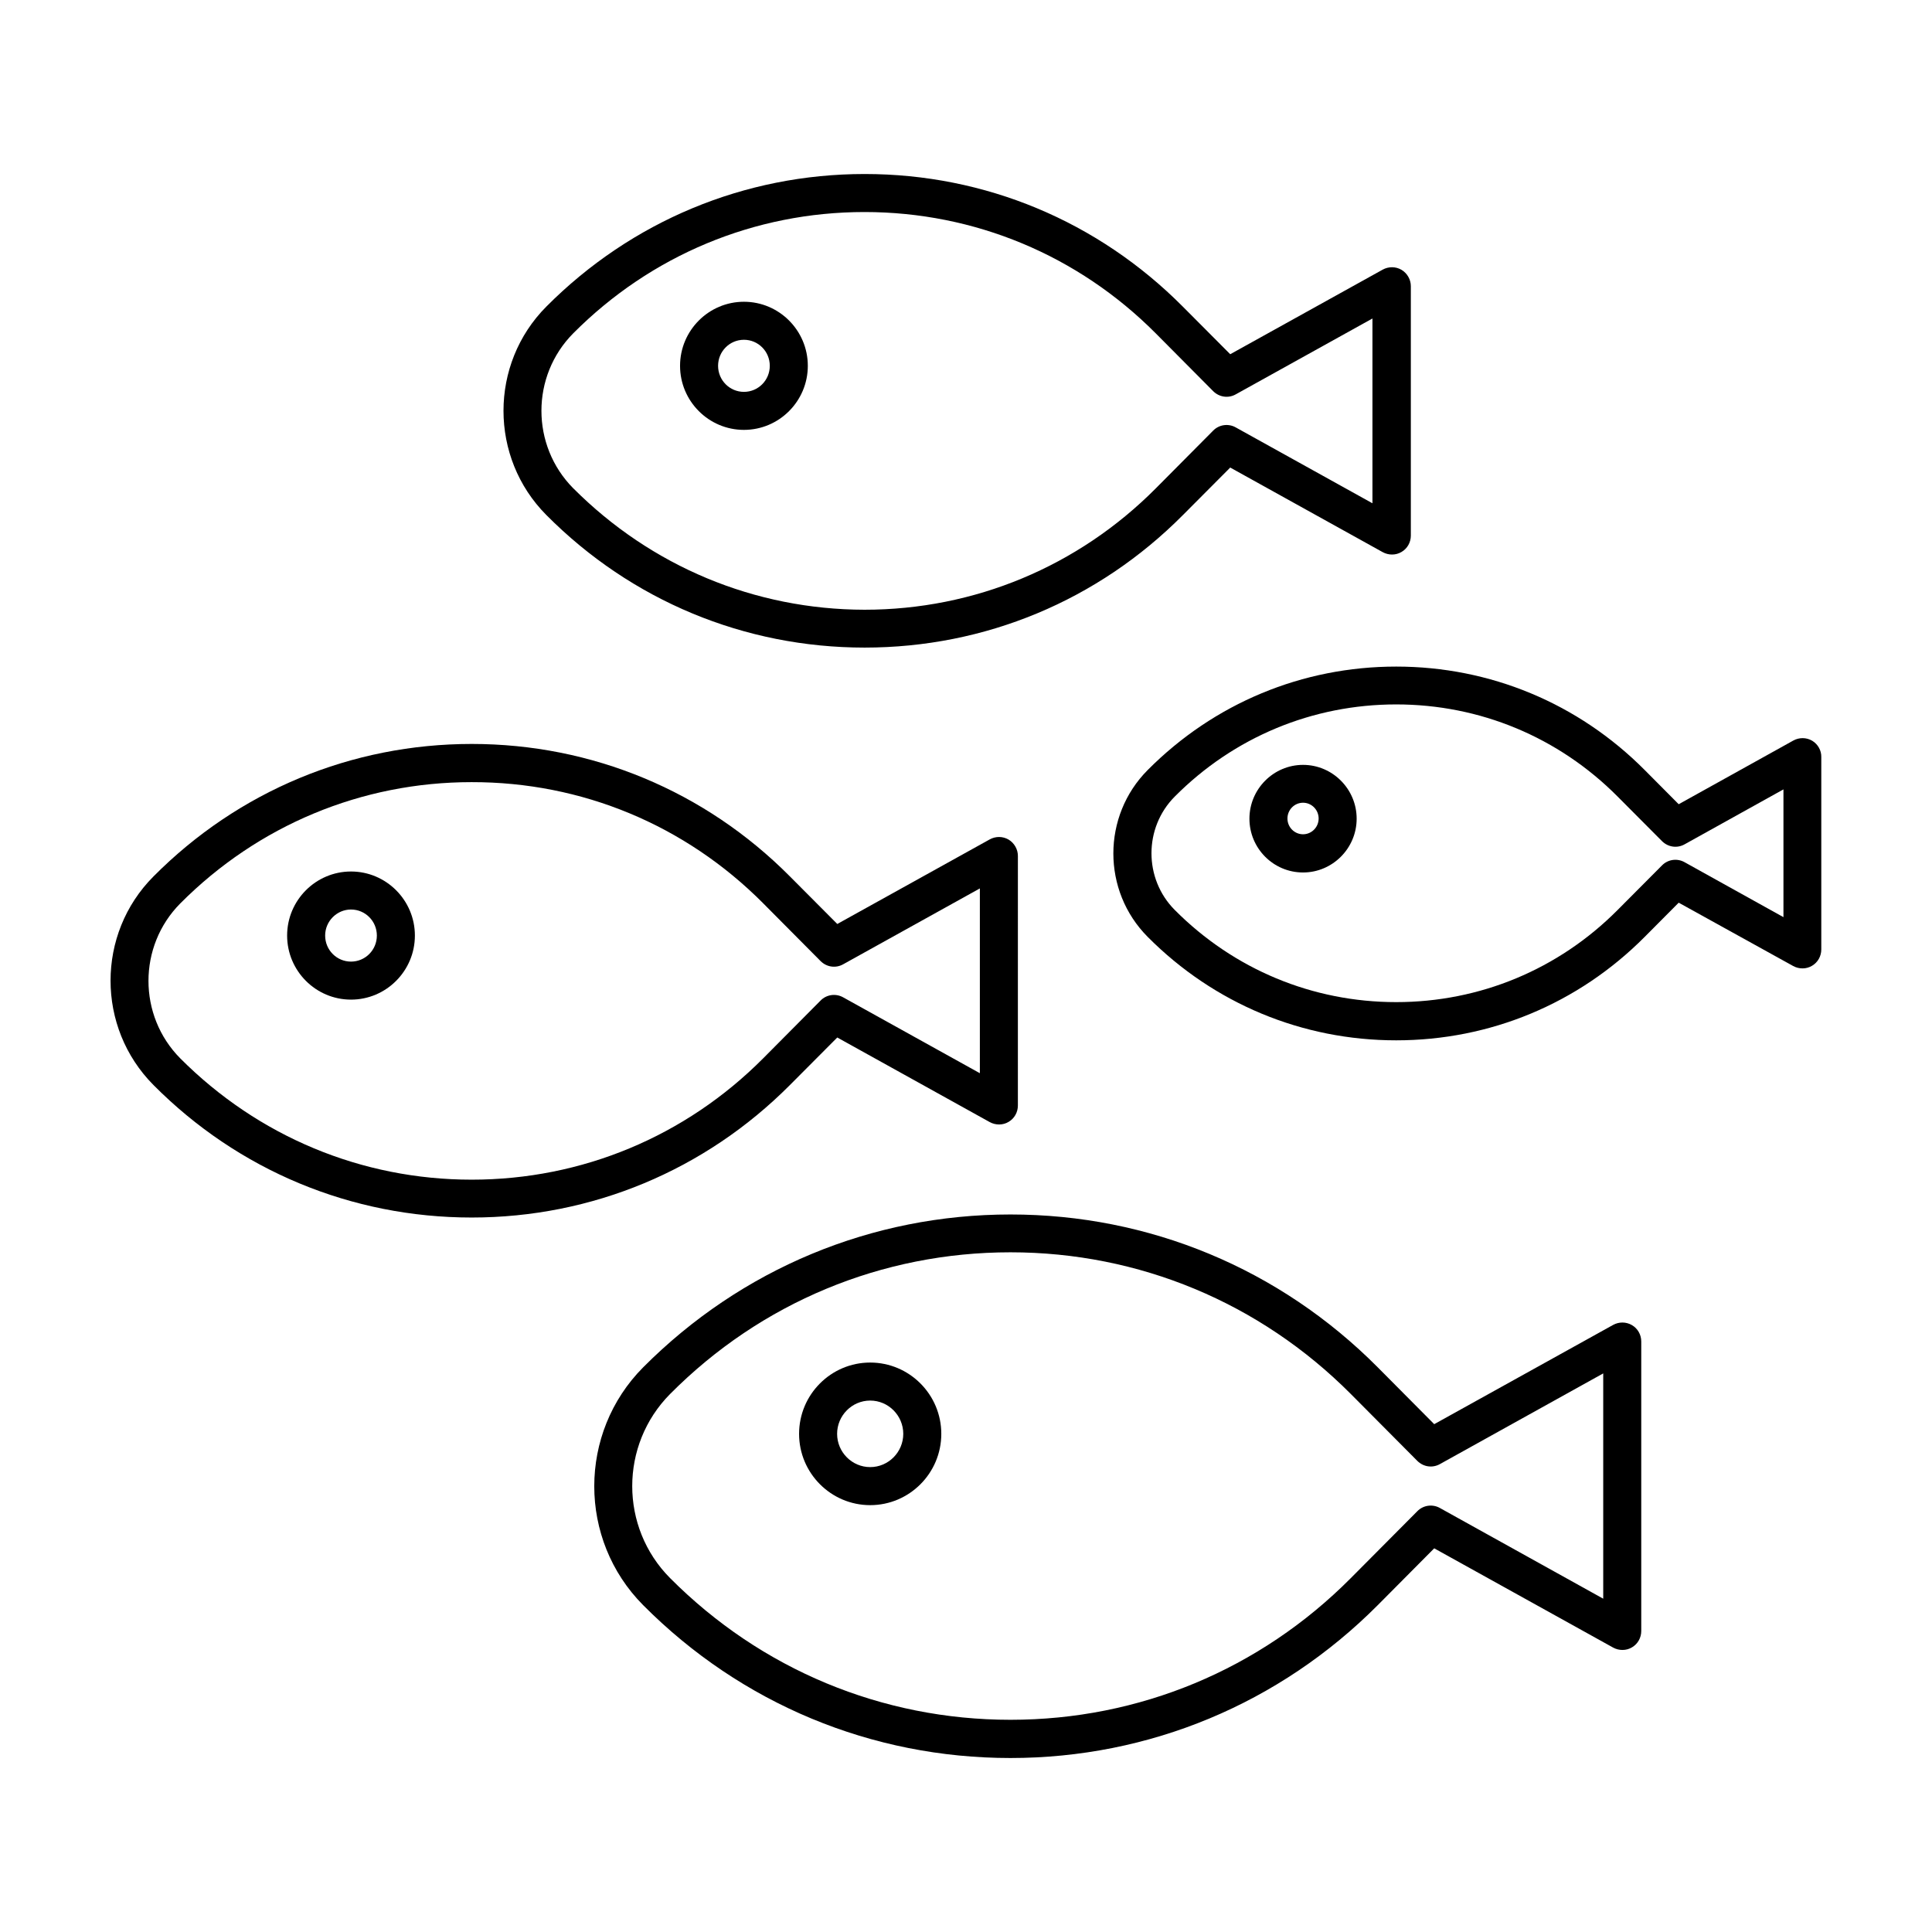
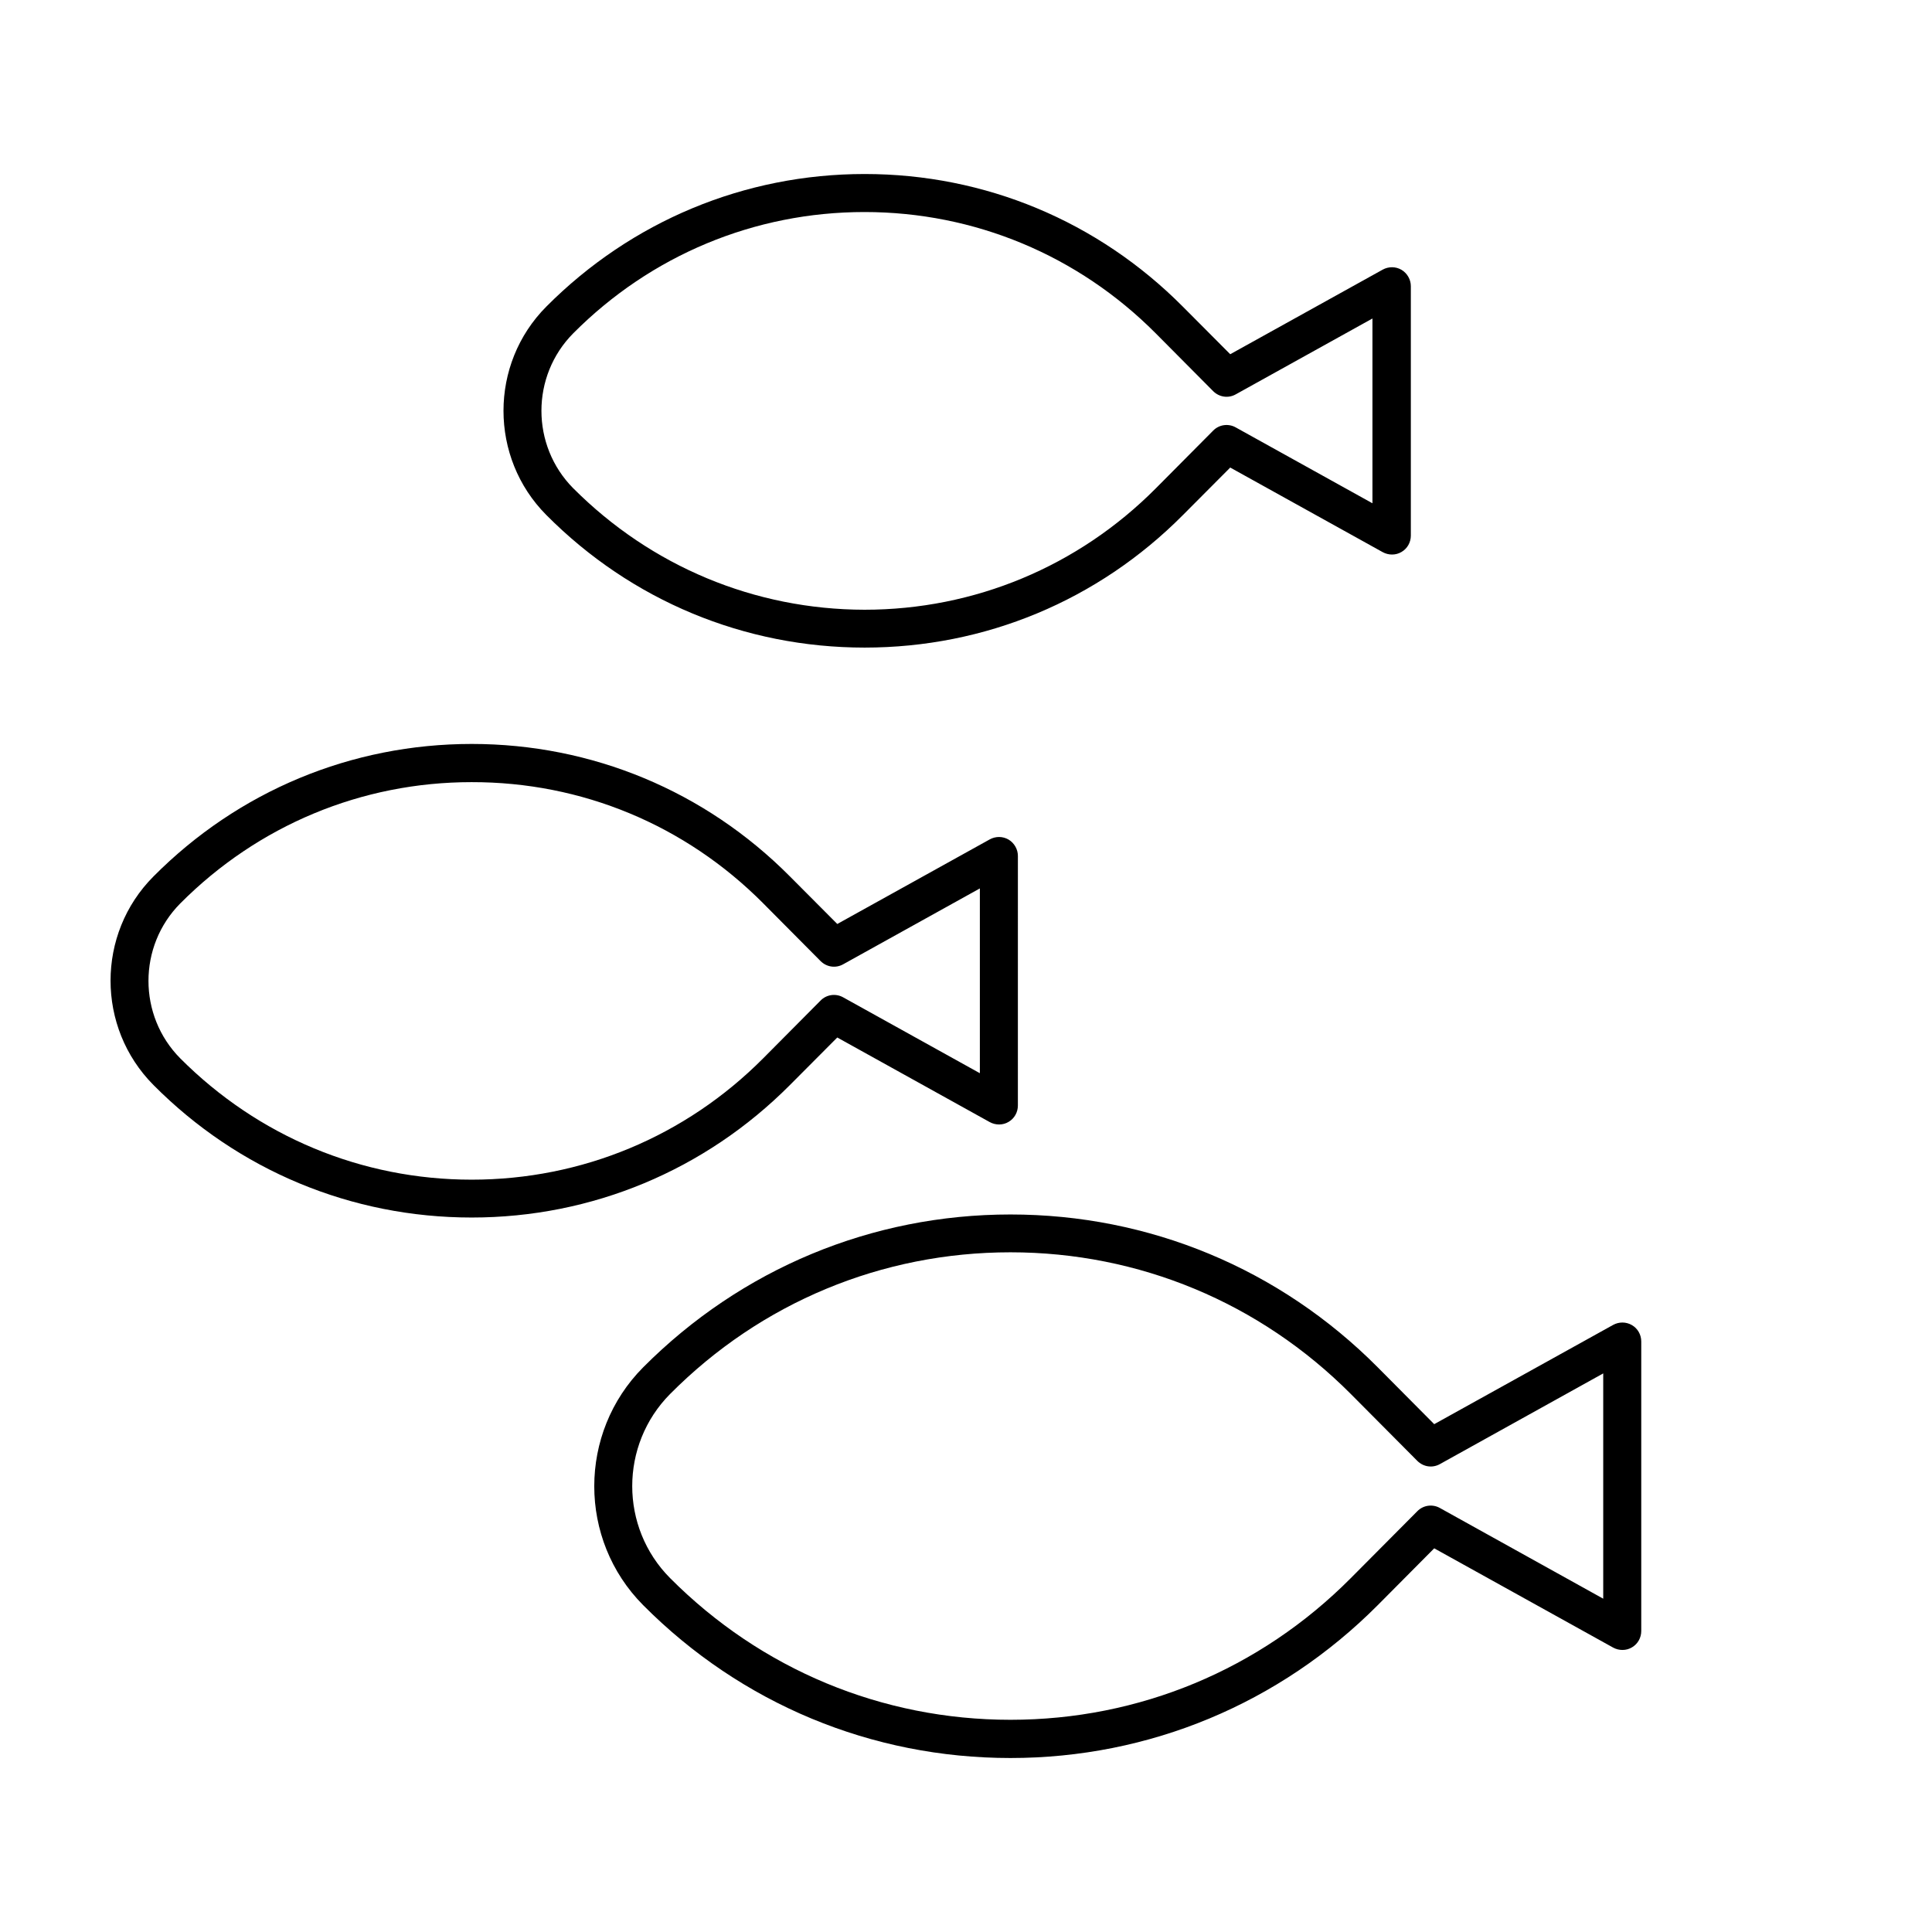
<svg xmlns="http://www.w3.org/2000/svg" fill="#000000" width="800px" height="800px" version="1.1" viewBox="144 144 512 512">
  <g>
    <path d="m184.67 376.27c-15.164 15.215-15.164 40.004 0 55.27 22.52 22.672 52.496 35.117 84.336 35.117 31.84 0 61.816-12.496 84.336-35.117l12.543-12.594 40.406 22.418c1.562 0.855 3.477 0.855 4.988-0.051 1.562-0.906 2.469-2.57 2.469-4.332l0.004-66.152c0-1.762-0.957-3.426-2.469-4.332-1.562-0.906-3.426-0.906-4.988-0.051l-40.406 22.418-12.543-12.594c-22.52-22.672-52.496-35.117-84.336-35.117-31.844 0-61.82 12.445-84.34 35.117zm161.57 7.102 15.215 15.316c1.613 1.613 4.031 1.965 5.996 0.855l36.223-20.102v48.969l-36.223-20.102c-1.965-1.109-4.434-0.754-5.996 0.855l-15.215 15.316c-20.605 20.707-48.062 32.145-77.234 32.145-29.172 0-56.578-11.438-77.234-32.145-11.234-11.336-11.234-29.727 0-41.059 20.605-20.707 48.062-32.145 77.184-32.145 29.223-0.047 56.629 11.34 77.285 32.094z" />
-     <path d="m237.02 408.91c9.32 0 16.93-7.609 16.93-16.977 0-9.371-7.609-16.977-16.93-16.977s-16.93 7.609-16.93 16.977c0.004 9.371 7.609 16.977 16.93 16.977zm0-23.879c3.777 0 6.852 3.074 6.852 6.902s-3.074 6.902-6.852 6.902-6.852-3.074-6.852-6.902 3.125-6.902 6.852-6.902z" />
    <path d="m457.48 280.5 12.543-12.594 40.406 22.418c1.562 0.855 3.477 0.855 4.988-0.051 1.562-0.906 2.469-2.57 2.469-4.332v-66.102c0-1.762-0.957-3.426-2.469-4.332-1.562-0.906-3.426-0.906-4.988-0.051l-40.406 22.418-12.543-12.594c-22.52-22.672-52.449-35.164-84.34-35.164-31.84 0-61.816 12.496-84.336 35.117-15.164 15.215-15.164 40.055 0 55.27 22.52 22.672 52.496 35.117 84.336 35.117 31.891-0.008 61.82-12.449 84.34-35.121zm-161.57-7.106c-11.234-11.336-11.234-29.727 0-41.059 20.605-20.707 48.062-32.145 77.184-32.145s56.578 11.438 77.184 32.145l15.215 15.316c1.613 1.613 4.031 1.965 5.996 0.855l36.223-20.102v48.969l-36.223-20.102c-1.965-1.109-4.434-0.754-5.996 0.855l-15.215 15.316c-20.605 20.707-48.062 32.145-77.184 32.145-29.117-0.051-56.527-11.488-77.184-32.195z" />
-     <path d="m341.15 223.97c-9.32 0-16.93 7.609-16.93 16.977 0 9.371 7.609 16.977 16.93 16.977 9.32 0 16.93-7.609 16.93-16.977 0-9.371-7.609-16.977-16.93-16.977zm0 23.879c-3.777 0-6.852-3.074-6.852-6.902 0-3.828 3.074-6.902 6.852-6.902s6.852 3.074 6.852 6.902c0 3.828-3.07 6.902-6.852 6.902z" />
    <path d="m576.48 495.17c-1.562-0.906-3.426-0.906-4.988-0.051l-47.41 26.301-14.965-15.062c-25.996-26.148-60.559-40.508-97.336-40.508s-71.34 14.41-97.336 40.508c-17.281 17.383-17.281 45.645 0 63.027 25.996 26.148 60.559 40.508 97.336 40.508s71.34-14.41 97.336-40.508l14.965-15.062 47.41 26.301c1.562 0.855 3.477 0.855 4.988-0.051 1.562-0.906 2.469-2.57 2.469-4.332v-76.738c0-1.762-0.91-3.426-2.469-4.332zm-7.609 72.5-43.277-24.031c-1.965-1.109-4.434-0.754-5.996 0.855l-17.633 17.734c-24.082 24.234-56.125 37.535-90.184 37.535s-66.102-13.352-90.184-37.535c-13.402-13.453-13.402-35.316 0-48.82 24.082-24.234 56.125-37.535 90.184-37.535s66.102 13.352 90.184 37.535l17.633 17.734c1.613 1.613 4.031 1.965 5.996 0.855l43.277-24.031z" />
-     <path d="m374.61 505.09c-10.379 0-18.844 8.465-18.844 18.895 0 10.43 8.465 18.895 18.844 18.895 10.379 0 18.844-8.465 18.844-18.895 0-10.43-8.465-18.895-18.844-18.895zm0 27.707c-4.836 0-8.766-3.981-8.766-8.816s3.93-8.816 8.766-8.816c4.836 0 8.766 3.981 8.766 8.816 0 4.84-3.93 8.816-8.766 8.816z" />
-     <path d="m624.24 340.3c-1.562-0.906-3.426-0.906-4.988-0.051l-30.379 16.879-9.02-9.07c-17.582-17.684-40.961-27.406-65.848-27.406-24.887 0-48.266 9.723-65.848 27.406-12.141 12.191-12.141 32.043 0 44.234 17.582 17.684 40.961 27.406 65.848 27.406 24.887 0 48.266-9.723 65.848-27.406l9.02-9.07 30.332 16.781c1.562 0.855 3.477 0.855 4.988-0.051 1.562-0.906 2.469-2.57 2.469-4.332v-50.988c0.047-1.762-0.91-3.426-2.422-4.332zm-7.606 46.754-26.199-14.559c-1.965-1.109-4.434-0.754-5.996 0.855l-11.738 11.789c-15.668 15.77-36.527 24.434-58.695 24.434-22.168 0-43.023-8.664-58.695-24.434-8.211-8.262-8.211-21.766 0-30.027 15.668-15.77 36.527-24.434 58.695-24.434 22.168 0 43.023 8.664 58.695 24.434l11.738 11.789c1.613 1.613 4.031 1.965 5.996 0.855l26.199-14.559z" />
-     <path d="m489.32 346.7c-7.809 0-14.207 6.398-14.207 14.258s6.348 14.258 14.207 14.258c7.809 0 14.207-6.398 14.207-14.258s-6.398-14.258-14.207-14.258zm0 18.391c-2.266 0-4.133-1.863-4.133-4.18s1.863-4.18 4.133-4.18c2.266 0 4.133 1.863 4.133 4.18 0 2.312-1.867 4.18-4.133 4.18z" />
  </g>
</svg>